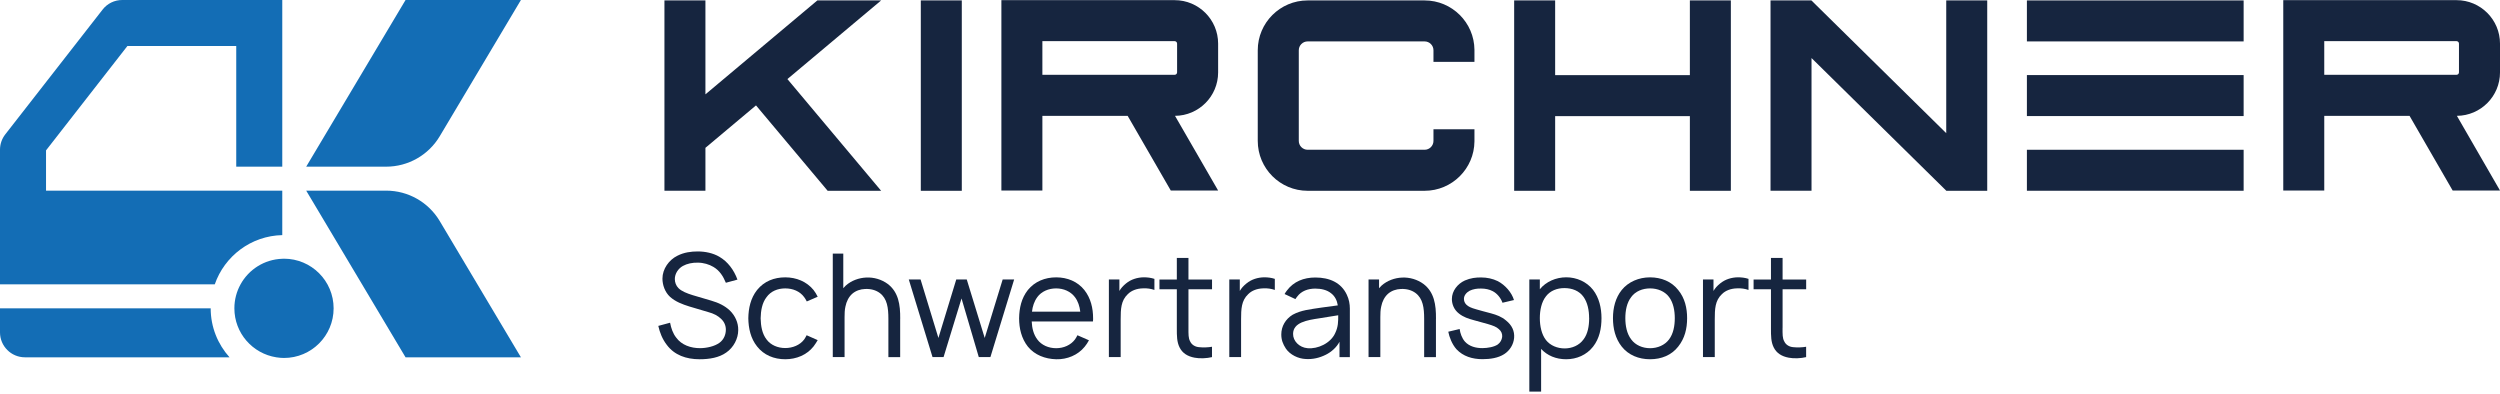
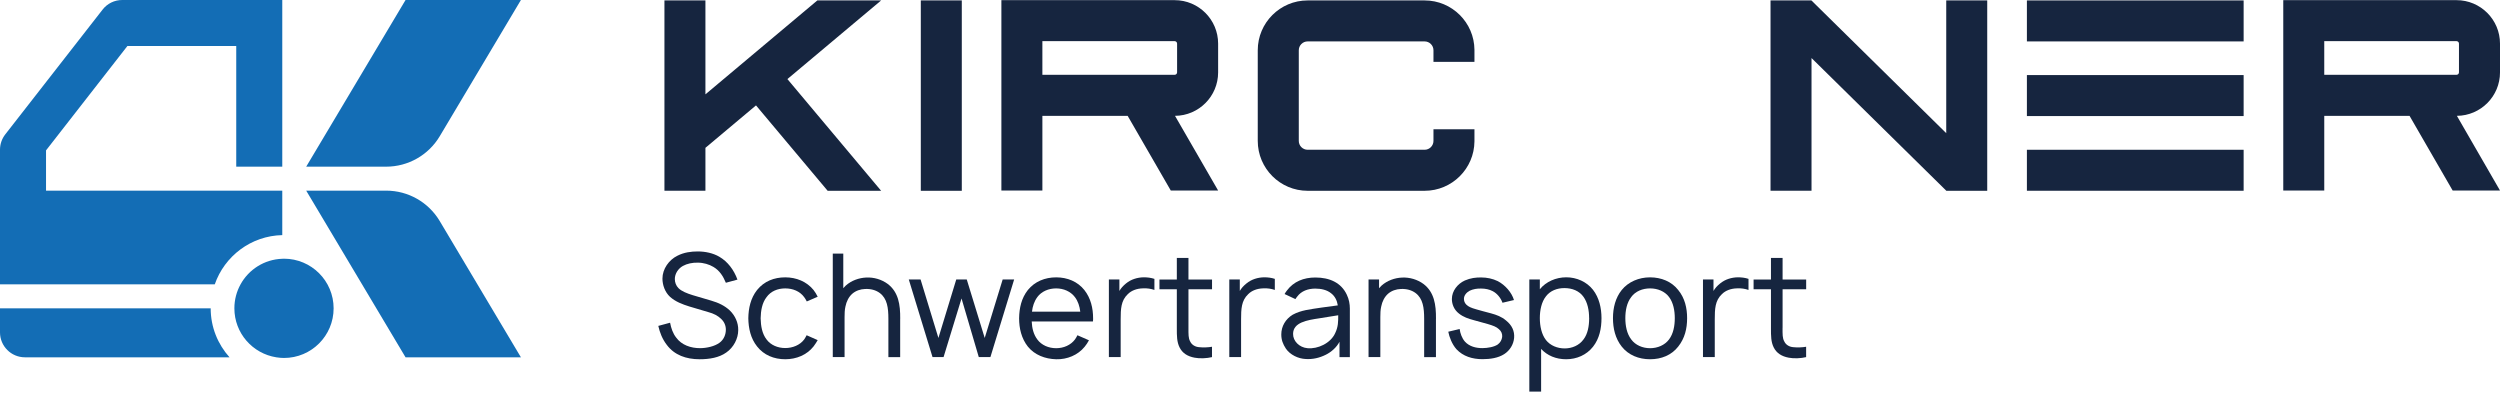
<svg xmlns="http://www.w3.org/2000/svg" id="Ebene_1" data-name="Ebene 1" viewBox="0 0 644.68 101.54">
  <defs>
    <style> .cls-1 { fill: #16253f; } .cls-2 { fill: #136db5; } </style>
  </defs>
  <g>
    <path class="cls-2" d="M0,79.51v6.2c0,3.55,2.88,6.43,6.43,6.43h52.76c-3.01-3.35-4.86-7.77-4.86-12.63H0Z" />
    <path class="cls-2" d="M72.79,49.16H11.87v-10.38l20.98-26.91h28.07v31.11h11.87V0H31.52C29.53,0,27.66.91,26.45,2.48L1.36,34.65c-.88,1.13-1.36,2.52-1.36,3.95v34.73h55.38c2.52-7.27,9.33-12.52,17.41-12.7v-11.47Z" />
    <path class="cls-2" d="M73.23,66.71c-.15,0-.29.02-.44.02-4.64.16-8.65,2.77-10.76,6.6-1.01,1.83-1.59,3.94-1.59,6.18,0,6.39,4.69,11.67,10.81,12.63.65.1,1.31.17,1.98.17,7.07,0,12.8-5.73,12.8-12.8s-5.73-12.8-12.8-12.8Z" />
    <path class="cls-2" d="M113.39,35.14L134.33,0h-29.75l-25.62,42.98h20.62c5.66,0,10.91-2.98,13.81-7.84Z" />
    <path class="cls-2" d="M99.58,49.16h-20.62l25.62,42.98h29.75l-20.94-35.14c-2.9-4.86-8.14-7.84-13.81-7.84Z" />
  </g>
  <g>
    <path class="cls-1" d="M213.42,49.19l-18.47-22.01-13.04,10.94v11.07h-10.57V.11h10.57v24.22L210.77.11h16.45l-24.17,20.28,24.17,28.81h-13.8Z" />
    <path class="cls-1" d="M248.02.11v49.09h-10.57V.11h10.57Z" />
    <path class="cls-1" d="M268.8,49.13h-10.57V.04h44.68c6.19,0,11.21,5.02,11.21,11.21v7.42c0,6.16-4.98,11.16-11.12,11.2l11.12,19.26h-12.21l-11.12-19.26h-21.99v19.26ZM302.91,19.29c.35,0,.63-.28.63-.63v-7.42c0-.35-.29-.63-.63-.63h-34.11v8.68h34.11Z" />
    <path class="cls-1" d="M369.65,36.34v-3h10.57v3.1c-.05,7.05-5.8,12.76-12.85,12.76h-30.17c-7.09,0-12.86-5.77-12.86-12.86V12.96c0-7.09,5.77-12.85,12.86-12.85h30.17c7.06,0,12.8,5.71,12.85,12.75v3.1h-10.57v-3c0-1.26-1.03-2.28-2.28-2.28h-30.17c-1.26,0-2.28,1.03-2.28,2.28v23.38c0,1.26,1.03,2.28,2.28,2.28h30.17c1.26,0,2.28-1.03,2.28-2.28Z" />
-     <path class="cls-1" d="M446.34.11v49.09h-10.57v-19.26h-34.74v19.26h-10.57V.11h10.57v19.26h34.74V.11h10.57Z" />
    <path class="cls-1" d="M501.88.11h10.57v49.09h-10.54l-.03-.03-34.74-34.2v34.22h-10.57V.11h10.54l.03.03,34.74,34.2V.11Z" />
    <path class="cls-1" d="M522.68.11h55.89v10.57h-55.89V.11ZM522.68,19.36h55.89v10.57h-55.89v-10.57ZM522.68,38.62h55.89v10.57h-55.89v-10.57Z" />
    <path class="cls-1" d="M599.36,49.13h-10.57V.04h44.68c6.19,0,11.21,5.02,11.21,11.21v7.42c0,6.16-4.98,11.16-11.12,11.2l11.12,19.26h-12.21l-11.12-19.26h-21.99v19.26ZM633.47,19.29c.35,0,.63-.28.63-.63v-7.42c0-.35-.29-.63-.63-.63h-34.11v8.68h34.11Z" />
  </g>
  <g>
    <path class="cls-1" d="M187.18,72.92c-.7-1.71-1.63-3.15-3.19-4.08-1.11-.67-2.59-1.11-4.04-1.11-1.41-.04-2.78.26-3.85.85-1.26.7-2.08,2.04-2.08,3.37,0,.89.33,1.74.93,2.34.78.81,2.22,1.37,3.67,1.82l4.78,1.41c1.93.56,3.52,1.33,4.82,2.56,1.33,1.3,2.19,3.11,2.15,5.04,0,2.19-1.19,4.48-3.08,5.78-1.85,1.33-4.34,1.74-6.89,1.74-3.45,0-6.49-1.07-8.45-3.71-1.15-1.48-1.82-3.22-2.19-4.89l3.04-.82c.26,1.41.74,2.78,1.56,3.82,1.41,1.96,3.82,2.74,6.15,2.74,1.74,0,3.78-.48,5-1.37,1.19-.85,1.67-2.19,1.67-3.41,0-1.04-.41-2-1.19-2.74-.85-.85-1.96-1.41-3.34-1.78l-4.89-1.45c-1.78-.56-3.56-1.22-4.97-2.48-1.33-1.22-1.96-3.08-1.96-4.71,0-2.48,1.67-4.82,3.85-5.89,1.74-.89,3.56-1.11,5.26-1.11,1.89,0,3.93.41,5.56,1.37,2.15,1.26,3.74,3.34,4.67,5.89l-3,.82Z" />
    <path class="cls-1" d="M208.05,77.74c-.19-.41-.44-.78-.67-1.11-1.11-1.52-2.93-2.26-4.89-2.26s-3.74.74-4.82,2.26c-1.15,1.48-1.48,3.48-1.52,5.45.04,1.96.37,3.97,1.52,5.45,1.08,1.48,2.93,2.22,4.82,2.22s3.78-.74,4.89-2.22c.22-.33.44-.7.63-1.08l2.85,1.26c-.33.56-.67,1.11-1.07,1.63-1.74,2.19-4.41,3.3-7.3,3.3s-5.52-1.07-7.26-3.3c-1.67-2.08-2.22-4.71-2.26-7.26.04-2.59.59-5.19,2.26-7.3,1.82-2.26,4.41-3.26,7.26-3.26s5.52,1.08,7.3,3.26c.41.56.78,1.11,1.07,1.74l-2.82,1.22Z" />
    <path class="cls-1" d="M232.13,82.23v9.86h-3.04v-9.86c0-2.85-.3-5.23-2.22-6.67-1-.74-2.3-1.11-3.78-1.04-1.22.04-2.41.45-3.3,1.22-.93.82-1.52,2-1.78,3.33-.19.82-.22,1.78-.22,2.74v10.27h-3.04v-26.69h2.71v8.93c.19-.22.41-.44.63-.67,1.48-1.33,3.45-2,5.26-2.08,1.96-.11,4,.48,5.6,1.67,2.74,2.11,3.22,5.3,3.19,8.97Z" />
    <path class="cls-1" d="M261.52,72.07l-6.12,20.01h-3l-4.45-15.12-4.63,15.12h-2.85l-6.12-20.01h3.04l4.6,15.08,4.6-15.08h2.71l4.63,15.08,4.63-15.08h2.96Z" />
    <path class="cls-1" d="M267.49,87.53c1.08,1.48,2.93,2.26,4.86,2.26s3.74-.78,4.86-2.26c.26-.37.44-.7.63-1.08l2.97,1.3c-.3.56-.67,1.15-1.11,1.67-1.74,2.15-4.52,3.3-7.34,3.22-2.85-.07-5.56-1.11-7.3-3.26-1.67-2.11-2.26-4.74-2.26-7.3.04-2.63.59-5.19,2.26-7.3,1.78-2.19,4.41-3.26,7.3-3.26s5.52,1.08,7.26,3.26c1.67,2.11,2.26,4.71,2.26,7.3,0,.26,0,.56-.04.82h-15.79c.07,1.7.48,3.37,1.45,4.63ZM267.49,76.63c-.78,1.04-1.22,2.37-1.37,3.74h12.45c-.15-1.37-.59-2.71-1.37-3.74-1.11-1.48-2.93-2.26-4.86-2.26s-3.78.78-4.86,2.26Z" />
    <path class="cls-1" d="M297.69,71.92v2.85c-.85-.3-1.89-.48-3-.41-1.56.04-2.93.56-3.85,1.48-1.78,1.67-1.85,3.85-1.85,6.56v9.67h-3.04v-20.01h2.71v2.97c.41-.71.96-1.33,1.7-1.93,1.3-1.08,2.97-1.56,4.56-1.59.96,0,1.89.11,2.78.41Z" />
    <path class="cls-1" d="M306.47,84.53c0,1.67-.04,2.67.44,3.52.41.89,1.33,1.41,2.33,1.48,1.04.11,2.26.07,3.3-.11v2.67c-1.33.33-3.19.41-4.48.15-1.78-.33-3.15-1.15-3.89-2.67-.7-1.41-.7-2.96-.7-4.89v-10.08h-4.48v-2.52h4.48v-5.56h3v5.56h6.08v2.52h-6.08v9.93Z" />
    <path class="cls-1" d="M328.74,71.92v2.85c-.85-.3-1.89-.48-3-.41-1.56.04-2.93.56-3.85,1.48-1.78,1.67-1.85,3.85-1.85,6.56v9.67h-3.04v-20.01h2.71v2.97c.41-.71.96-1.33,1.71-1.93,1.3-1.08,2.96-1.56,4.56-1.59.96,0,1.89.11,2.78.41Z" />
    <path class="cls-1" d="M331.26,75.82c.15-.26.37-.63.59-.89,1.74-2.33,4.34-3.37,7.34-3.37,3.67,0,6.67,1.33,8.12,4.45.56,1.15.78,2.41.78,3.56v12.53h-2.67v-3.97c-.74,1.45-2.15,2.67-3.52,3.34-1.63.82-3.37,1.22-5.15,1.11-2-.07-4.08-1.11-5.15-2.67-.78-1.19-1.19-2.26-1.19-3.67,0-2.11,1.11-3.97,2.93-5.08,2.19-1.19,4.37-1.37,7.49-1.85l4.15-.56c-.19-1.26-.74-2.37-1.71-3.11-1.08-.89-2.59-1.22-4.11-1.22-1.85,0-3.59.63-4.63,2.04-.19.22-.33.44-.48.67l-2.78-1.3ZM340.23,82.08c-3.22.48-6.75,1.07-6.78,4-.04,1.85,1.59,3.52,3.71,3.71,2.63.26,5.97-1.26,7.15-3.89.78-1.63.78-2.93.78-4.6-1.48.22-2.82.44-4.86.78Z" />
    <path class="cls-1" d="M370.29,82.23v9.86h-3.04v-9.86c0-2.85-.3-5.23-2.22-6.67-1-.74-2.3-1.11-3.78-1.04-1.22.04-2.41.45-3.3,1.22-.93.82-1.52,2-1.78,3.33-.19.82-.22,1.78-.22,2.74v10.27h-3.04v-20.01h2.71v2.26c.19-.22.41-.44.63-.67,1.48-1.33,3.45-2,5.26-2.08,1.96-.11,4,.48,5.6,1.67,2.74,2.11,3.22,5.3,3.19,8.97Z" />
    <path class="cls-1" d="M387.44,78.04c-.45-1.22-1.37-2.37-2.52-2.96-.85-.45-1.89-.67-2.96-.67-1.08-.04-2.11.15-2.97.56-.89.48-1.48,1.26-1.48,2.08,0,.59.19,1.08.63,1.52.48.48,1.19.82,2.52,1.19,1,.3,2.26.63,3.82,1.04,1.48.41,2.71.85,3.89,1.85,1.52,1.22,2.22,2.71,2.08,4.48-.15,1.71-1.11,3.26-2.56,4.19-1.56,1-3.59,1.3-5.6,1.3-2.63,0-5-.74-6.71-2.56-1.15-1.3-1.85-3.15-2.11-4.52l2.93-.7c.15,1.11.59,2.37,1.37,3.26,1.15,1.26,2.85,1.67,4.48,1.67,1.37,0,3.04-.3,3.97-.93.7-.52,1.04-1.19,1.15-1.96.07-.78-.22-1.48-.85-2-.63-.59-1.41-.89-2.89-1.33-1-.3-2.11-.59-3.48-.96-1.52-.41-2.78-.82-3.93-1.74-1.26-.96-1.82-2.41-1.82-3.74,0-2.11,1.48-3.93,3.34-4.78,1.45-.63,2.89-.82,4.3-.78,1.37,0,2.89.3,4.22.96,1.89,1,3.56,2.89,4.15,4.86l-2.96.7Z" />
    <path class="cls-1" d="M412.98,82.04c0,2.63-.52,5.26-2.19,7.38-1.67,2.11-4.19,3.22-6.93,3.22-2.59,0-4.86-.93-6.45-2.67v11.01h-3.04v-28.91h2.71v2.52c1.59-1.96,4.15-3.08,6.82-3.08s5.26,1.15,6.89,3.22c1.59,2.04,2.19,4.71,2.19,7.3ZM409.79,82.04c0-2.04-.41-4.04-1.45-5.49-1.11-1.56-2.93-2.26-4.93-2.26-1.89,0-3.63.67-4.74,2.11-1.15,1.45-1.59,3.56-1.59,5.63s.45,4.22,1.59,5.67c1.11,1.41,2.93,2.15,4.82,2.15s3.74-.78,4.86-2.33c1.08-1.41,1.45-3.41,1.45-5.49Z" />
    <path class="cls-1" d="M418.2,89.38c-1.67-2.11-2.26-4.71-2.26-7.34s.63-5.23,2.26-7.26c1.71-2.11,4.41-3.26,7.3-3.26s5.56,1.08,7.26,3.26c1.74,2.11,2.3,4.71,2.3,7.26,0,2.71-.59,5.19-2.3,7.34-1.74,2.22-4.34,3.26-7.26,3.26s-5.56-1.07-7.3-3.26ZM431.88,82.04c0-1.93-.37-3.97-1.48-5.45-1.11-1.48-2.96-2.22-4.89-2.22s-3.78.74-4.86,2.22c-1.15,1.48-1.52,3.52-1.52,5.45s.37,4,1.52,5.49c1.08,1.48,2.93,2.26,4.86,2.26s3.78-.78,4.89-2.26c1.11-1.48,1.48-3.48,1.48-5.49Z" />
    <path class="cls-1" d="M450.89,71.92v2.85c-.85-.3-1.89-.48-3-.41-1.56.04-2.93.56-3.85,1.48-1.78,1.67-1.85,3.85-1.85,6.56v9.67h-3.04v-20.01h2.71v2.97c.41-.71.96-1.33,1.71-1.93,1.3-1.08,2.96-1.56,4.56-1.59.96,0,1.89.11,2.78.41Z" />
    <path class="cls-1" d="M459.67,84.53c0,1.67-.04,2.67.45,3.52.41.89,1.33,1.41,2.33,1.48,1.04.11,2.26.07,3.3-.11v2.67c-1.33.33-3.19.41-4.48.15-1.78-.33-3.15-1.15-3.89-2.67-.7-1.41-.7-2.96-.7-4.89v-10.08h-4.48v-2.52h4.48v-5.56h3v5.56h6.08v2.52h-6.08v9.93Z" />
  </g>
</svg>